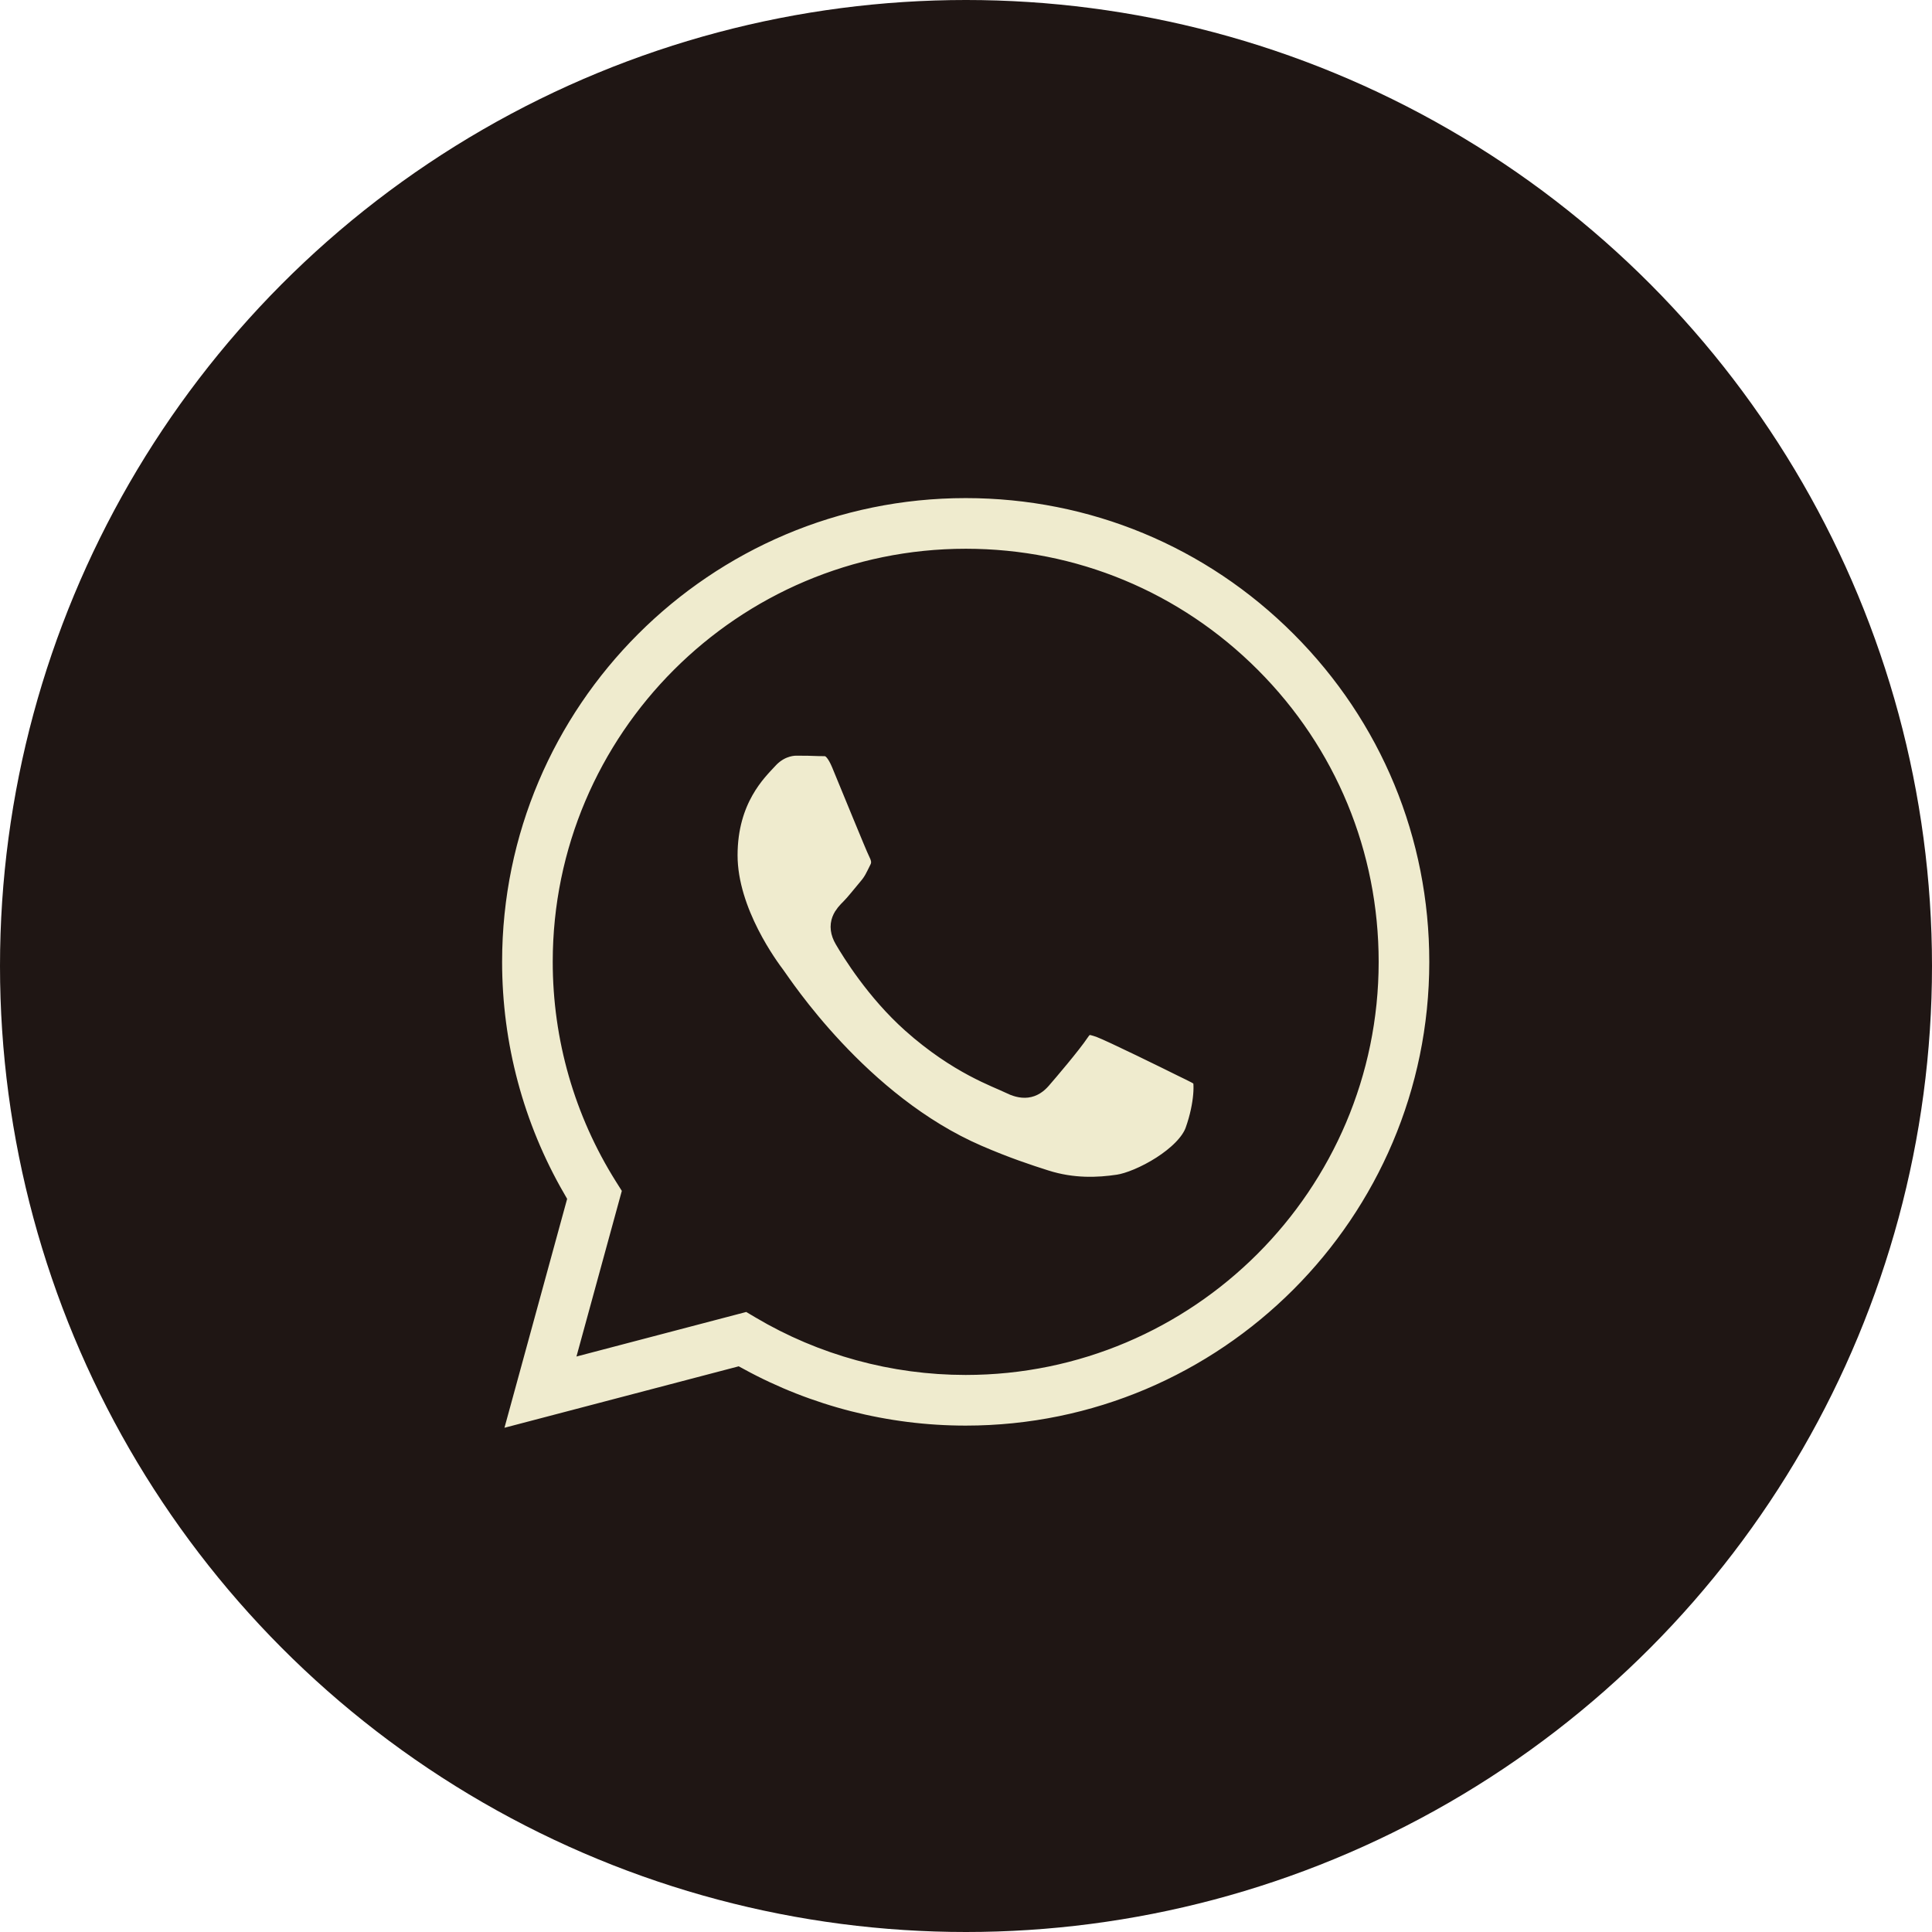
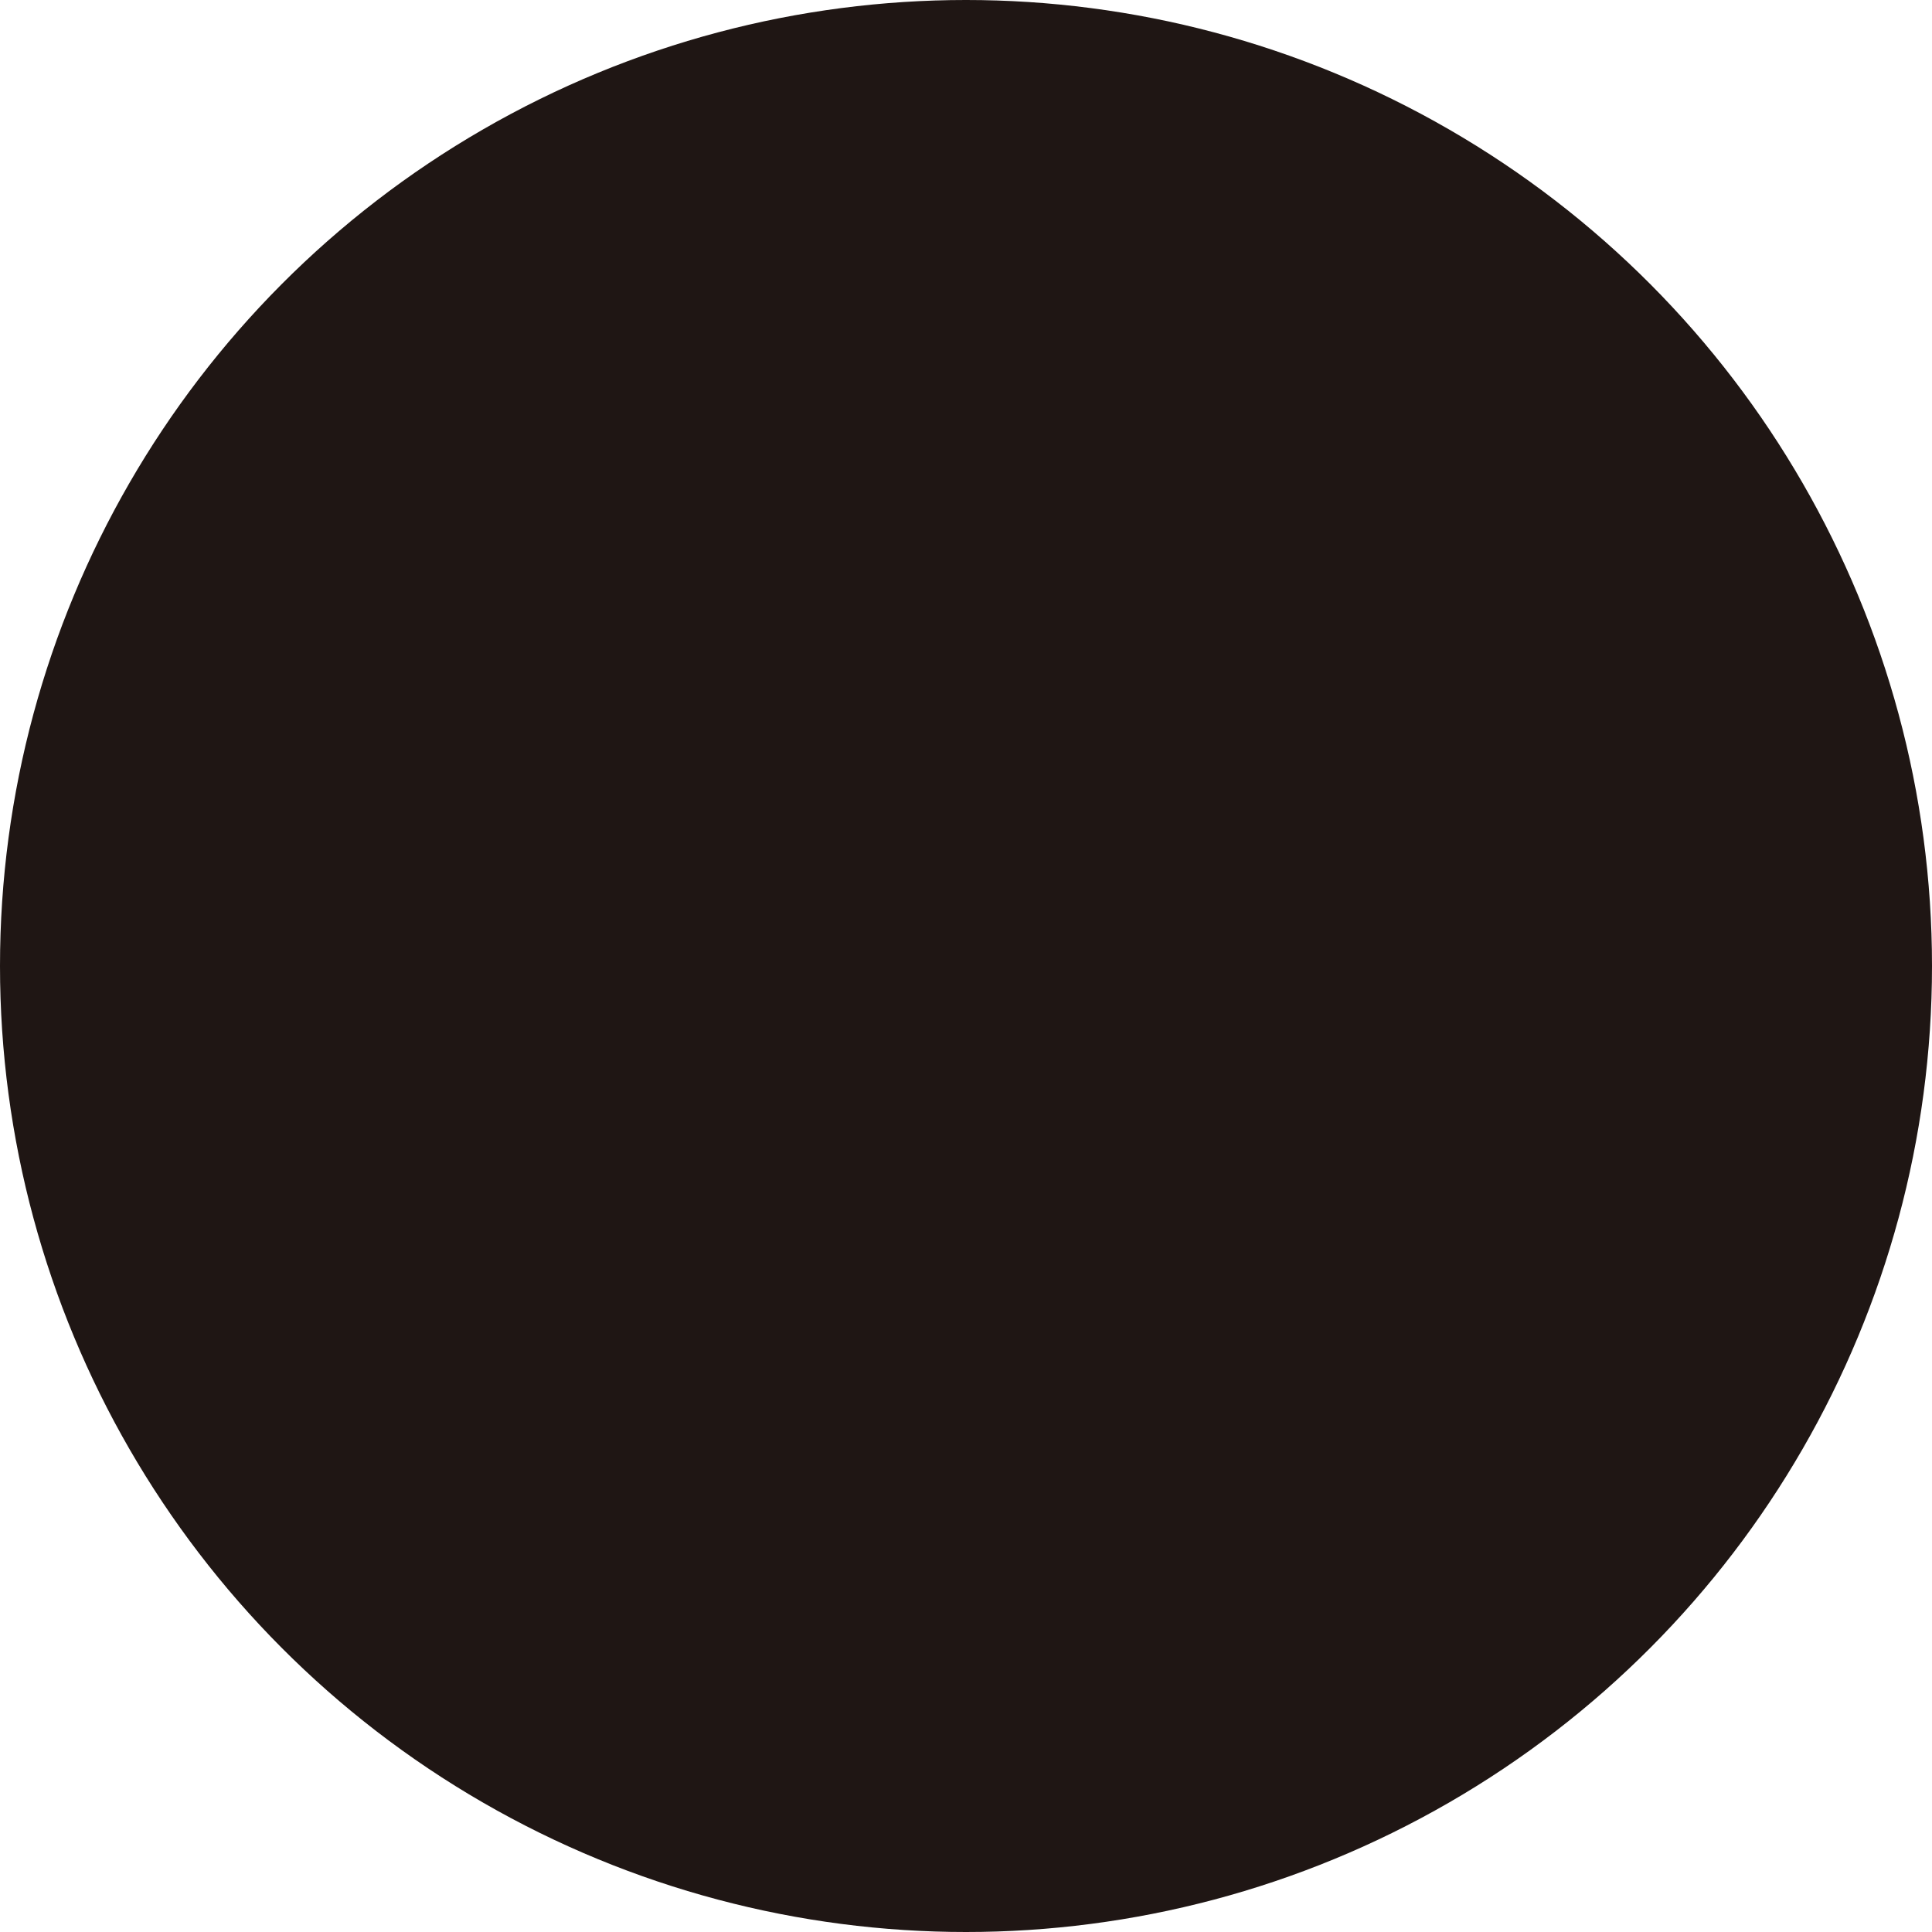
<svg xmlns="http://www.w3.org/2000/svg" width="64" height="64" viewBox="0 0 64 64" fill="none">
  <circle cx="32" cy="32" r="32" fill="#1F1614" />
-   <path fill-rule="evenodd" clip-rule="evenodd" d="M43.207 20.65C40.213 17.653 36.232 16.002 31.99 16C23.25 16 16.136 23.113 16.133 31.856C16.132 34.651 16.862 37.378 18.25 39.783L16 48L24.406 45.795C26.722 47.058 29.33 47.724 31.984 47.725H31.99V47.725C40.729 47.725 47.843 40.611 47.847 31.868C47.849 27.631 46.201 23.647 43.207 20.65ZM31.99 45.047H31.985C29.62 45.046 27.3 44.411 25.277 43.21L24.796 42.924L19.807 44.233L21.139 39.369L20.825 38.871C19.506 36.772 18.809 34.347 18.81 31.857C18.813 24.59 24.726 18.678 31.995 18.678C35.516 18.679 38.825 20.052 41.313 22.543C43.801 25.034 45.171 28.346 45.17 31.867C45.167 39.135 39.254 45.047 31.99 45.047Z" fill="#EFEBCE" />
-   <path fill-rule="evenodd" clip-rule="evenodd" d="M39.219 35.176C38.823 34.978 36.875 34.02 36.512 33.887C36.149 33.755 35.885 33.689 35.621 34.085C35.356 34.482 34.597 35.374 34.366 35.639C34.135 35.903 33.904 35.937 33.508 35.738C33.111 35.54 31.835 35.121 30.322 33.772C29.144 32.721 28.349 31.424 28.117 31.027C27.886 30.63 28.093 30.416 28.291 30.218C28.469 30.041 28.687 29.756 28.885 29.524C29.084 29.293 29.149 29.127 29.282 28.863C29.414 28.599 29.348 28.367 29.249 28.169C29.149 27.971 28.357 26.02 28.027 25.227C27.705 24.455 27.379 24.559 27.136 24.547C26.905 24.535 26.64 24.533 26.376 24.533C26.112 24.533 25.683 24.632 25.32 25.029C24.956 25.425 23.933 26.384 23.933 28.334C23.933 30.284 25.353 32.168 25.551 32.433C25.749 32.697 28.345 36.699 32.319 38.415C33.264 38.824 34.002 39.067 34.578 39.25C35.527 39.552 36.391 39.509 37.073 39.407C37.835 39.293 39.417 38.449 39.748 37.523C40.078 36.597 40.078 35.804 39.979 35.639C39.88 35.474 39.616 35.374 39.219 35.176Z" fill="#EFEBCE" />
-   <path d="M31.99 47.725H31.984C29.33 47.724 26.722 47.058 24.406 45.795L16 48L18.25 39.783C16.862 37.378 16.132 34.651 16.133 31.856C16.136 23.113 23.25 16 31.99 16C36.232 16.002 40.213 17.653 43.207 20.65C46.201 23.647 47.849 27.631 47.847 31.868C47.843 40.611 40.729 47.725 31.99 47.725ZM31.99 47.725V47.725ZM31.99 45.047H31.985C29.62 45.046 27.3 44.411 25.277 43.21L24.796 42.924L19.807 44.233L21.139 39.369L20.825 38.871C19.506 36.772 18.809 34.347 18.81 31.857C18.813 24.59 24.726 18.678 31.995 18.678C35.516 18.679 38.825 20.052 41.313 22.543C43.801 25.034 45.171 28.346 45.17 31.867C45.167 39.135 39.254 45.047 31.99 45.047ZM39.219 35.176C38.823 34.978 36.875 34.02 36.512 33.887C36.149 33.755 35.885 33.689 35.621 34.085C35.356 34.482 34.597 35.374 34.366 35.639C34.135 35.903 33.904 35.937 33.508 35.738C33.111 35.54 31.835 35.121 30.322 33.772C29.144 32.721 28.349 31.424 28.117 31.027C27.886 30.63 28.093 30.416 28.291 30.218C28.469 30.041 28.687 29.756 28.885 29.524C29.084 29.293 29.149 29.127 29.282 28.863C29.414 28.599 29.348 28.367 29.249 28.169C29.149 27.971 28.357 26.02 28.027 25.227C27.705 24.455 27.379 24.559 27.136 24.547C26.905 24.535 26.64 24.533 26.376 24.533C26.112 24.533 25.683 24.632 25.32 25.029C24.956 25.425 23.933 26.384 23.933 28.334C23.933 30.284 25.353 32.168 25.551 32.433C25.749 32.697 28.345 36.699 32.319 38.415C33.264 38.824 34.002 39.067 34.578 39.25C35.527 39.552 36.391 39.509 37.073 39.407C37.835 39.293 39.417 38.449 39.748 37.523C40.078 36.597 40.078 35.804 39.979 35.639C39.88 35.474 39.616 35.374 39.219 35.176Z" stroke="#1F1614" />
</svg>